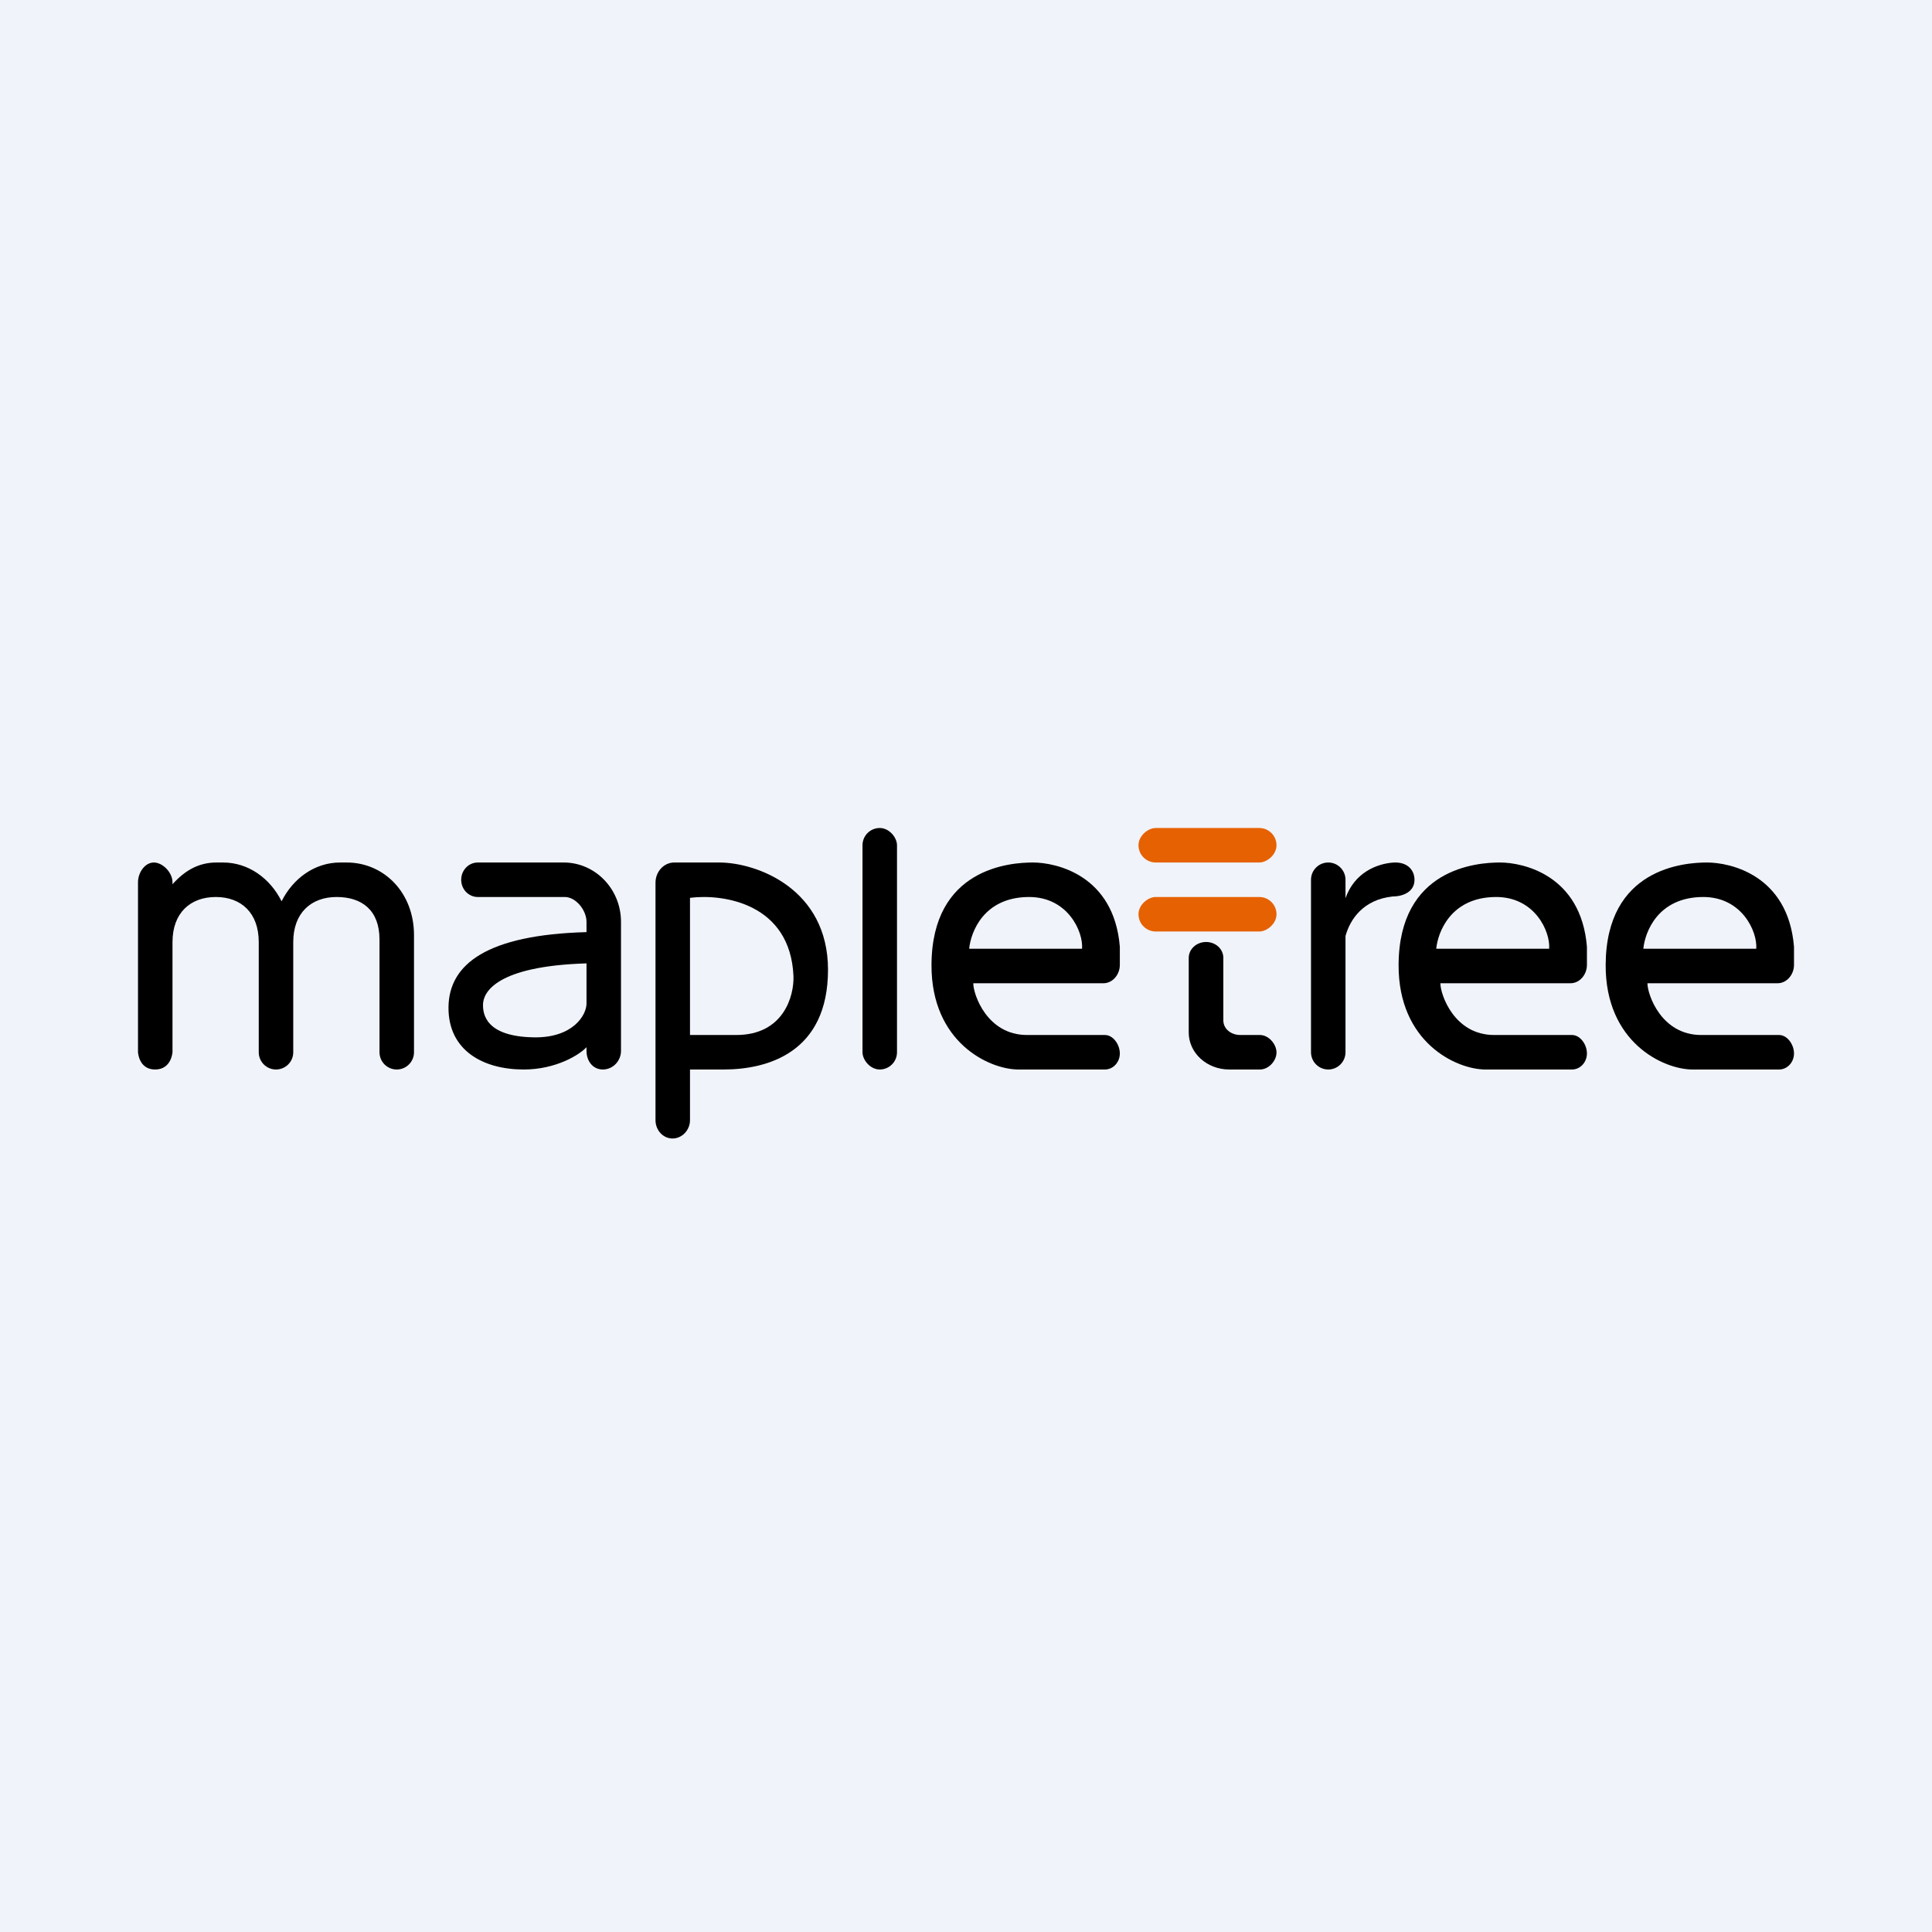
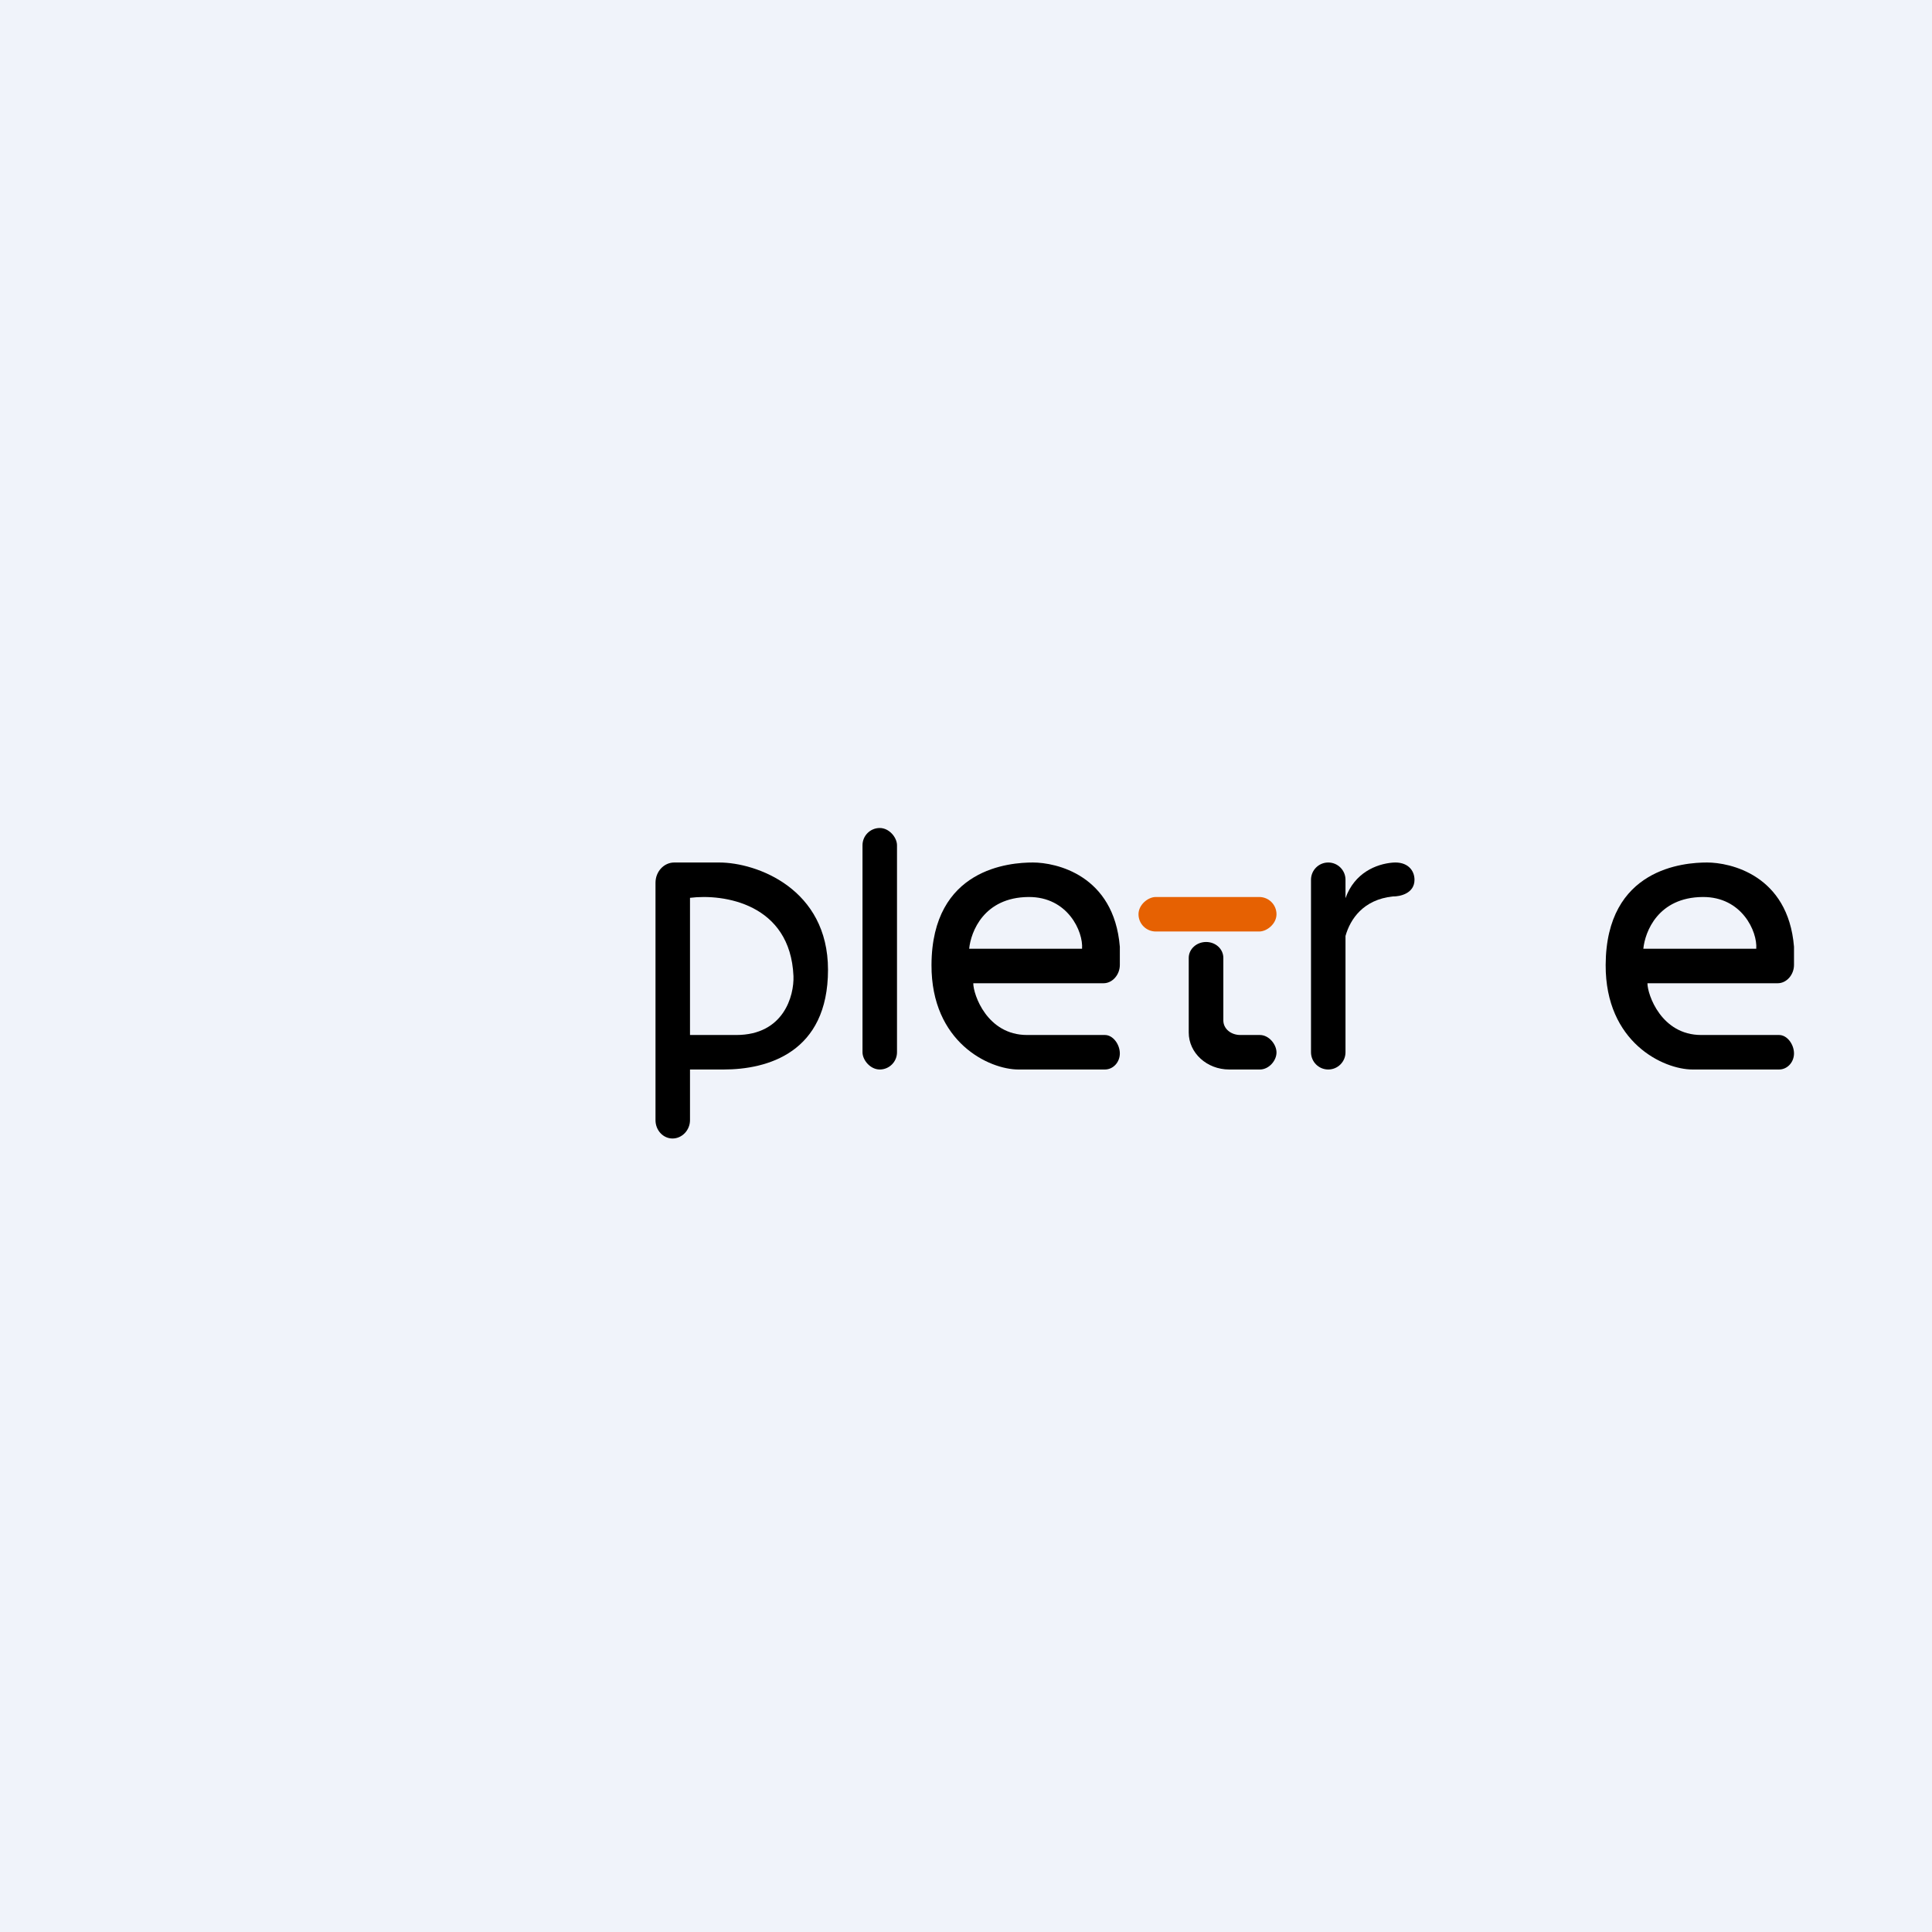
<svg xmlns="http://www.w3.org/2000/svg" width="56" height="56" viewBox="0 0 56 56" fill="none">
  <rect width="56" height="56" fill="#F0F3FA" />
  <rect x="25" y="24" width="1" height="7" rx="0.5" fill="black" />
-   <path d="M5 30.496C5 30.496 4.973 31 4.496 31C4.02 31 4 30.496 4 30.496V25.575C4 25.285 4.205 25 4.459 25C4.712 25 5 25.285 5 25.575V25.63C5.352 25.24 5.748 25 6.277 25H6.467C7.193 25 7.826 25.452 8.162 26.124C8.499 25.452 9.132 25 9.857 25H10.048C11.126 25 12 25.87 12 27.103V30.5C12 30.776 11.776 31 11.5 31C11.224 31 11 30.776 11 30.5V27.232C11 26.388 10.495 26 9.757 26C9.018 26 8.5 26.462 8.5 27.306V30.5C8.5 30.776 8.276 31 8 31C7.724 31 7.5 30.776 7.5 30.5V27.306C7.5 26.462 6.993 26 6.255 26C5.516 26 5 26.462 5 27.306V30.496Z" fill="black" />
-   <rect x="33" y="25" width="1" height="4" rx="0.5" transform="rotate(-90 33 25)" fill="#E66102" />
  <rect x="33" y="27" width="1" height="4" rx="0.5" transform="rotate(-90 33 27)" fill="#E66102" />
-   <path fill-rule="evenodd" clip-rule="evenodd" d="M13.849 25H16.341C17.254 25 18 25.77 18 26.719V30.459C18 30.758 17.761 31 17.474 31C17.187 31 17 30.758 17 30.459V30.354C16.801 30.569 16.123 31 15.18 31C14.001 31 12.988 30.446 13 29.193C13.013 27.941 14.123 27.097 17 27.018V26.719C17 26.384 16.693 26 16.371 26H13.849C13.583 26 13.368 25.778 13.368 25.501C13.368 25.224 13.583 25 13.849 25ZM17 27.924V29.09C17 29.42 16.61 30.087 15.474 30.068C14.054 30.045 14 29.371 14 29.125C14 28.763 14.382 28.004 17 27.924Z" fill="black" />
  <path fill-rule="evenodd" clip-rule="evenodd" d="M19.544 25H20.846C21.936 25 24 25.762 24 28.109C24 30.513 22.244 31 20.974 31H20V32.468C20 32.762 19.766 33 19.494 33C19.221 33 19 32.762 19 32.468V25.587C19 25.263 19.244 25 19.544 25ZM20 26.024C20.962 25.902 22.908 26.186 22.999 28.292C23.02 28.861 22.718 30 21.341 30H20V26.024Z" fill="black" />
  <path fill-rule="evenodd" clip-rule="evenodd" d="M32.026 31H29.519C28.675 31 26.991 30.217 27 27.969C27.011 25.16 29.279 25 29.94 25C30.601 25 32.288 25.356 32.459 27.442V27.969C32.459 28.251 32.247 28.5 31.985 28.5H28.211C28.211 28.829 28.613 30 29.769 30H32.026C32.265 30 32.459 30.276 32.459 30.534C32.459 30.791 32.265 31 32.026 31ZM28.092 27.5C28.14 27.009 28.517 26.01 29.812 26C30.948 25.991 31.402 27.001 31.364 27.5H28.092Z" fill="black" />
  <path fill-rule="evenodd" clip-rule="evenodd" d="M51.567 31H49.06C48.216 31 46.532 30.217 46.541 27.969C46.553 25.16 48.82 25 49.481 25C50.142 25 51.829 25.356 52 27.442V27.969C52 28.251 51.788 28.5 51.527 28.5H47.752C47.752 28.829 48.154 30 49.31 30H51.567C51.806 30 52 30.276 52 30.534C52 30.791 51.806 31 51.567 31ZM47.633 27.5C47.681 27.009 48.058 26.01 49.353 26C50.489 25.991 50.943 27.001 50.906 27.5H47.633Z" fill="black" />
-   <path fill-rule="evenodd" clip-rule="evenodd" d="M45.565 31H43.057C42.214 31 40.53 30.217 40.539 27.969C40.55 25.16 42.818 25 43.479 25C44.14 25 45.827 25.356 45.998 27.442V27.969C45.998 28.251 45.786 28.5 45.524 28.5H41.75C41.75 28.829 42.152 30 43.308 30H45.565C45.804 30 45.998 30.276 45.998 30.534C45.998 30.791 45.804 31 45.565 31ZM41.63 27.5C41.679 27.009 42.056 26.01 43.351 26C44.487 25.991 44.941 27.001 44.903 27.5H41.63Z" fill="black" />
  <path d="M35.459 29.577V27.765C35.459 27.51 35.239 27.304 34.96 27.304C34.682 27.304 34.456 27.51 34.456 27.765V29.928C34.456 30.52 34.981 31 35.629 31H36.519C36.779 31 37 30.745 37 30.507C37 30.27 36.779 30 36.519 30H35.953C35.683 30 35.459 29.824 35.459 29.577Z" fill="black" />
  <path fill-rule="evenodd" clip-rule="evenodd" d="M38.5 25C38.224 25 38 25.224 38 25.5V30.5C38 30.776 38.224 31 38.5 31C38.776 31 39 30.776 39 30.5V27.129C39.139 26.637 39.517 26.077 40.368 25.984C40.578 25.989 41 25.899 41 25.501C41 25.218 40.789 24.968 40.368 25.003C39.89 25.043 39.261 25.299 39 26.034V25.5C39 25.224 38.776 25 38.5 25Z" fill="black" />
</svg>